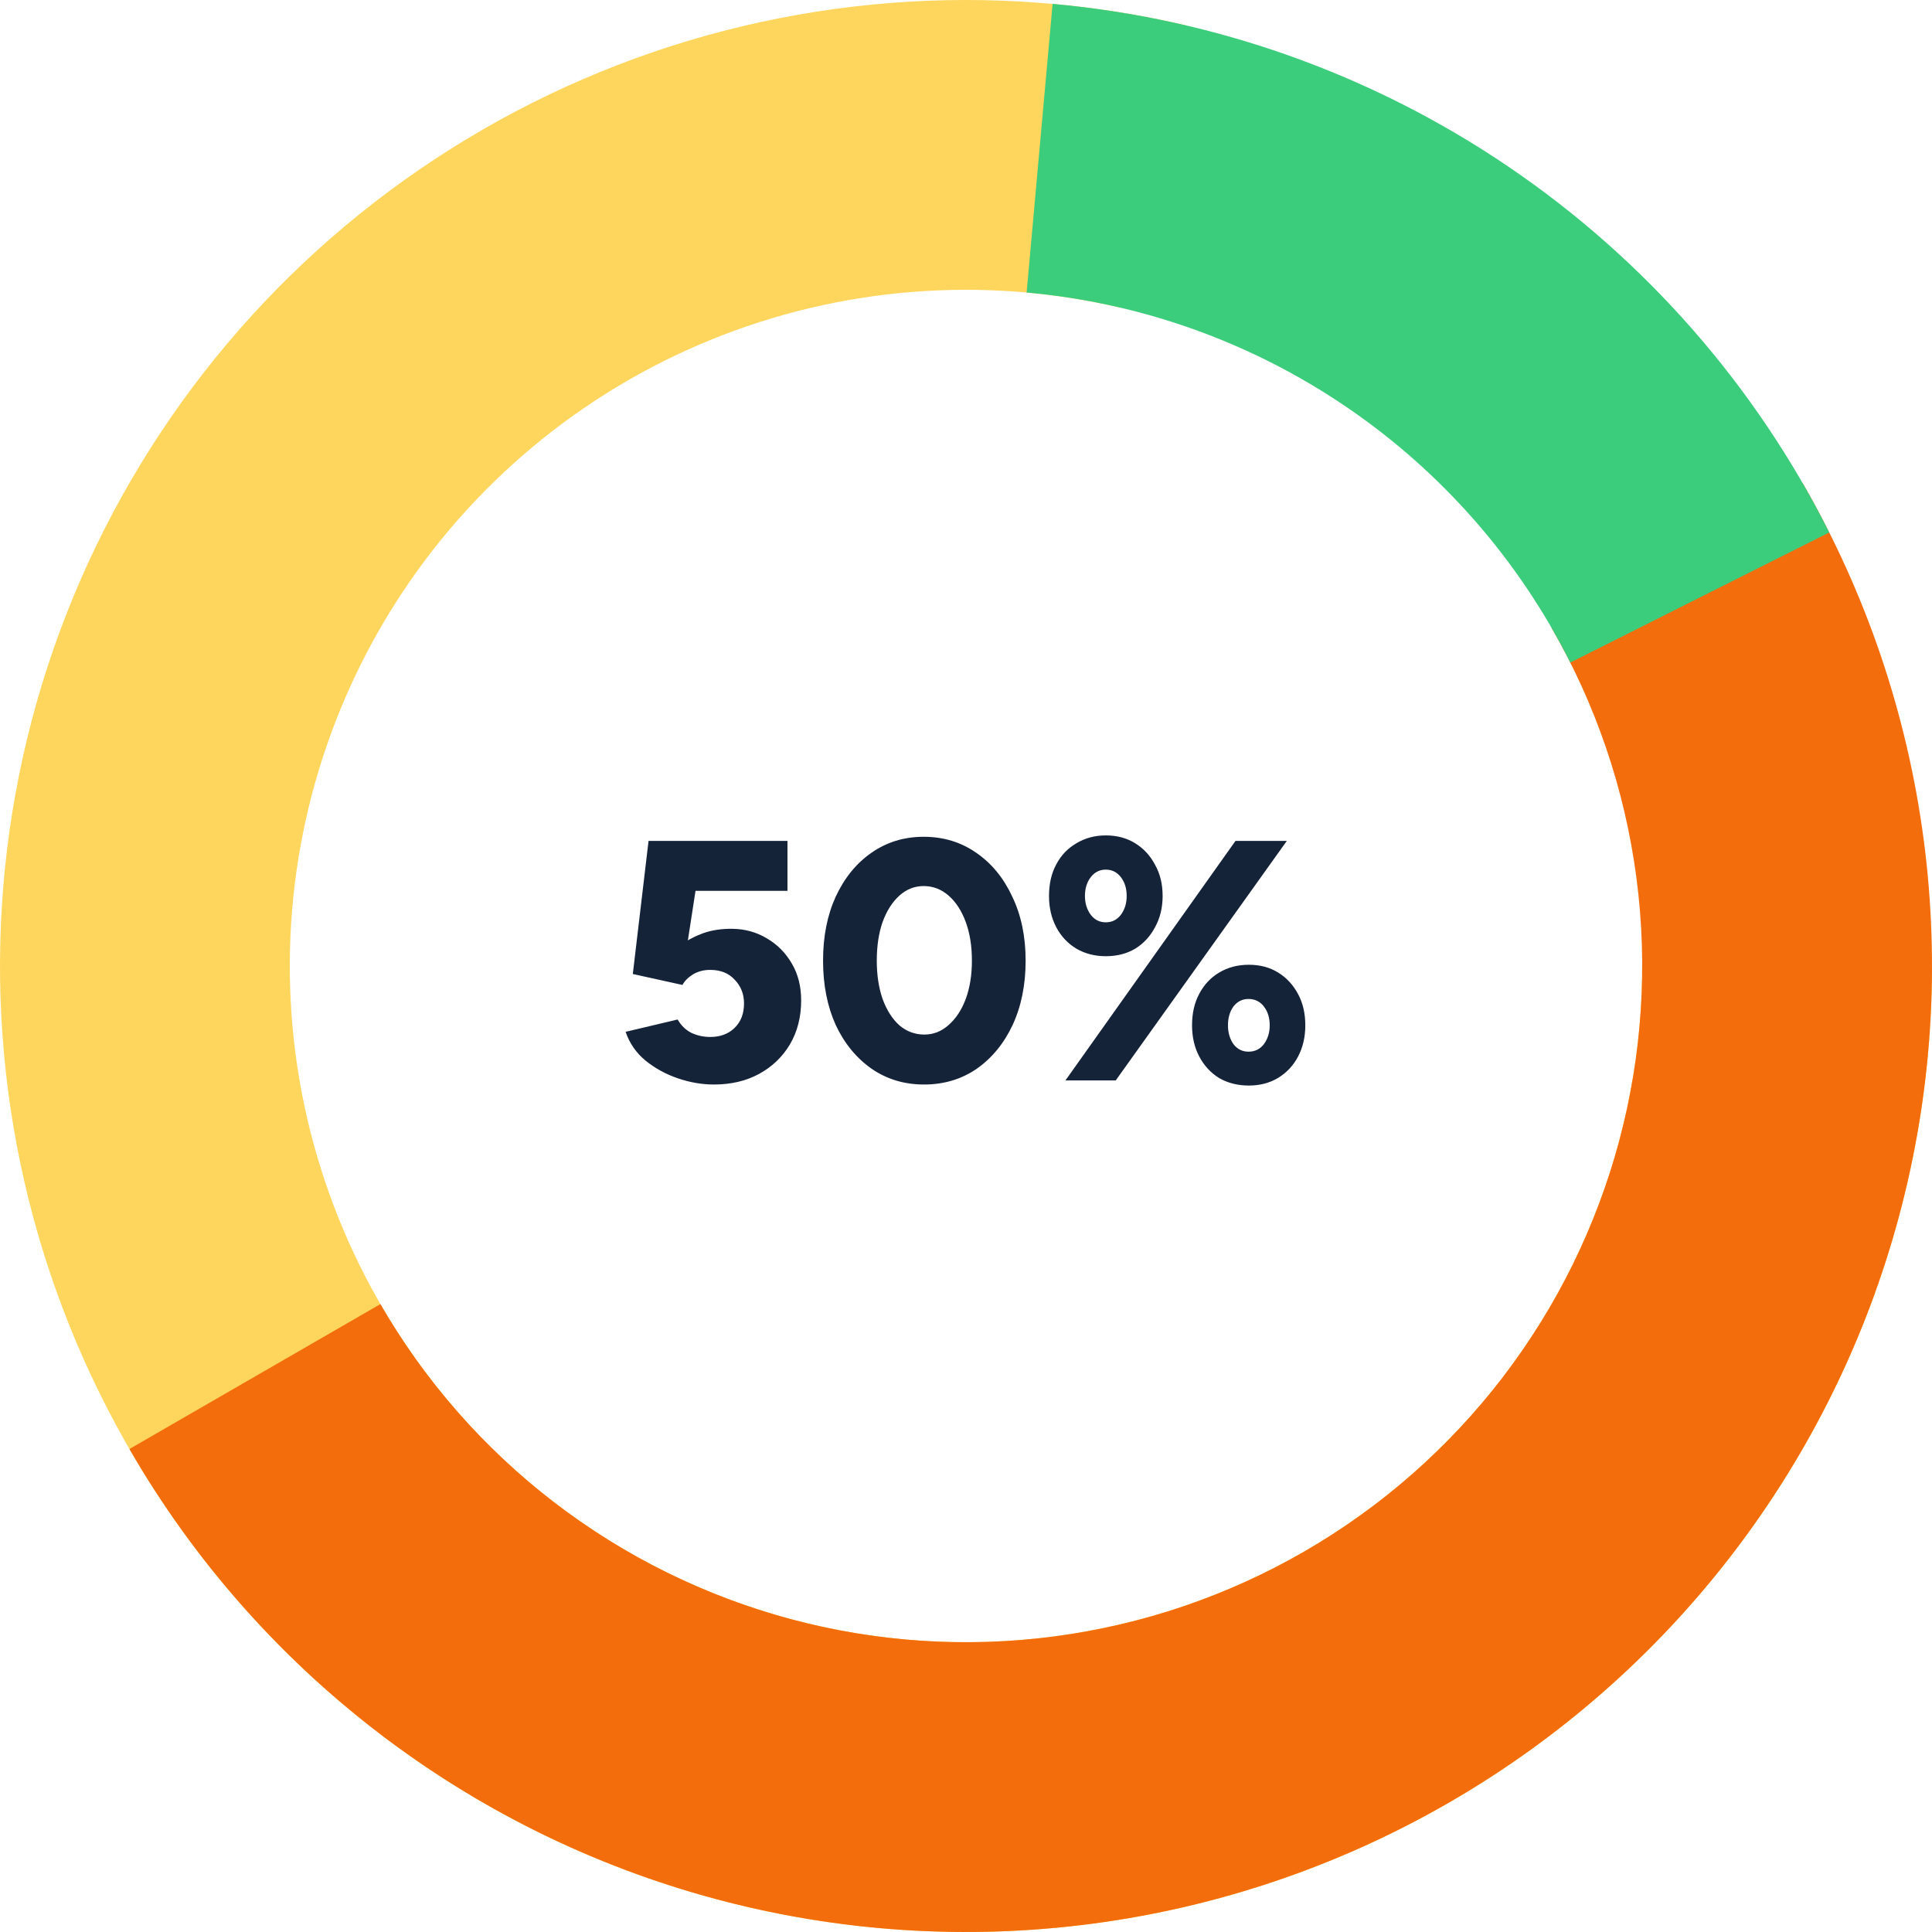
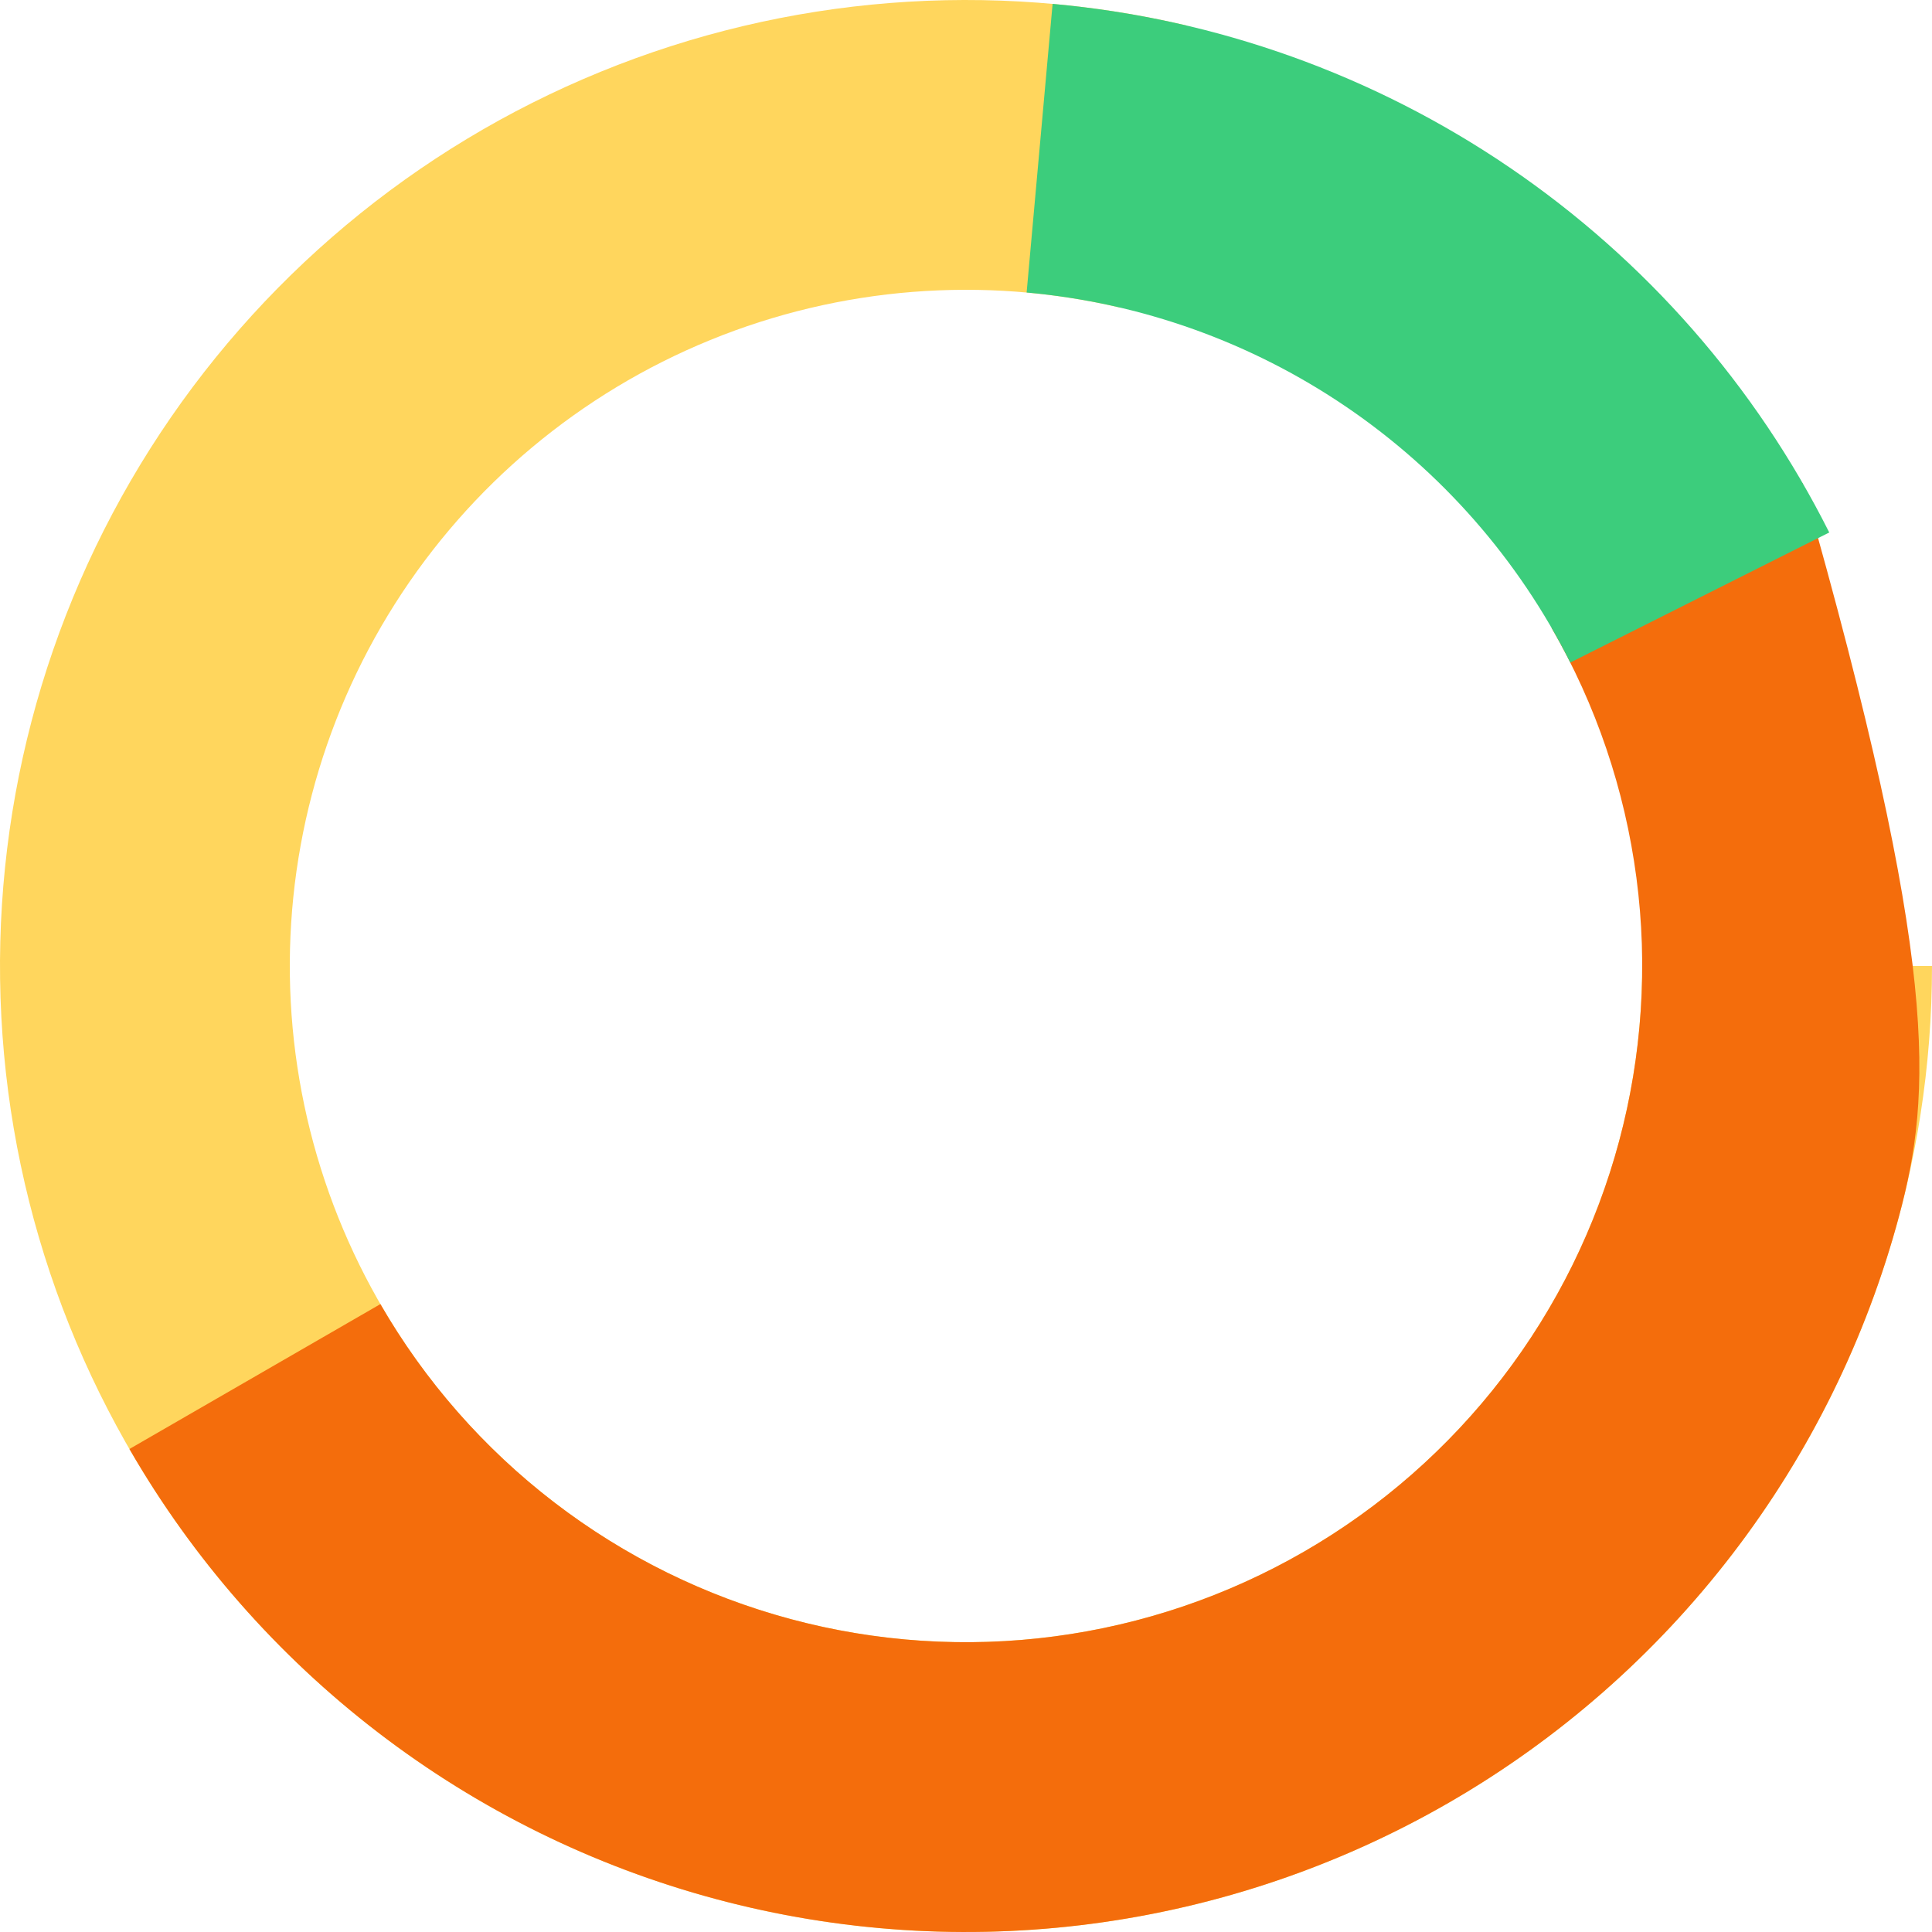
<svg xmlns="http://www.w3.org/2000/svg" width="240" height="240" viewBox="0 0 240 240" fill="none">
  <path d="M240 120C240 144.91 232.248 169.202 217.82 189.508C203.391 209.813 183.001 225.126 159.478 233.32C135.954 241.515 110.464 242.187 86.542 235.241C62.62 228.296 41.452 214.078 25.975 194.56C10.497 175.042 1.477 151.192 0.166 126.316C-1.145 101.441 5.318 76.774 18.657 55.737C31.997 34.7 51.553 18.336 74.612 8.915C97.672 -0.507 123.092 -2.519 147.346 3.157L139.142 38.21C122.164 34.237 104.37 35.645 88.229 42.24C72.087 48.835 58.398 60.29 49.06 75.016C39.722 89.742 35.199 107.009 36.116 124.421C37.034 141.834 43.348 158.53 54.182 172.192C65.016 185.855 79.834 195.807 96.579 200.669C113.325 205.531 131.168 205.061 147.634 199.324C164.101 193.588 178.374 182.869 188.474 168.656C198.574 154.442 204 137.437 204 120H240Z" fill="#FFD65D" />
-   <path d="M223.923 60C231.802 73.647 236.916 88.713 238.973 104.337C241.03 119.961 239.99 135.837 235.911 151.058C231.832 166.28 224.796 180.549 215.202 193.051C205.609 205.554 193.647 216.044 180 223.923C166.353 231.802 151.287 236.916 135.663 238.973C120.039 241.03 104.163 239.99 88.942 235.911C73.72 231.832 59.451 224.796 46.949 215.202C34.447 205.609 23.956 193.647 16.077 180L47.254 162C52.769 171.553 60.112 179.926 68.864 186.642C77.615 193.357 87.604 198.283 98.259 201.138C108.914 203.993 120.028 204.721 130.964 203.281C141.901 201.842 152.447 198.262 162 192.746C171.553 187.231 179.926 179.887 186.642 171.136C193.357 162.384 198.283 152.396 201.138 141.741C203.993 131.086 204.721 119.972 203.281 109.036C201.842 98.099 198.262 87.553 192.746 78L223.923 60Z" fill="#F46D0C" />
+   <path d="M223.923 60C241.03 119.961 239.99 135.837 235.911 151.058C231.832 166.28 224.796 180.549 215.202 193.051C205.609 205.554 193.647 216.044 180 223.923C166.353 231.802 151.287 236.916 135.663 238.973C120.039 241.03 104.163 239.99 88.942 235.911C73.72 231.832 59.451 224.796 46.949 215.202C34.447 205.609 23.956 193.647 16.077 180L47.254 162C52.769 171.553 60.112 179.926 68.864 186.642C77.615 193.357 87.604 198.283 98.259 201.138C108.914 203.993 120.028 204.721 130.964 203.281C141.901 201.842 152.447 198.262 162 192.746C171.553 187.231 179.926 179.887 186.642 171.136C193.357 162.384 198.283 152.396 201.138 141.741C203.993 131.086 204.721 119.972 203.281 109.036C201.842 98.099 198.262 87.553 192.746 78L223.923 60Z" fill="#F46D0C" />
  <path d="M130.758 0.483C151.099 2.314 170.635 9.306 187.518 20.797C204.401 32.287 218.072 47.897 227.237 66.147L195.066 82.303C188.651 69.528 179.081 58.601 167.263 50.558C155.444 42.514 141.769 37.62 127.531 36.338L130.758 0.483Z" fill="#3CCD7C" />
-   <path d="M88.684 134.723C87.21 134.723 85.723 134.468 84.221 133.958C82.719 133.448 81.373 132.711 80.183 131.747C79.021 130.784 78.199 129.594 77.717 128.177L84.178 126.647C84.603 127.383 85.17 127.936 85.879 128.304C86.615 128.644 87.395 128.815 88.216 128.815C89.463 128.815 90.469 128.446 91.234 127.709C92.028 126.944 92.425 125.924 92.425 124.649C92.425 123.487 92.042 122.509 91.277 121.716C90.54 120.894 89.52 120.483 88.216 120.483C87.423 120.483 86.715 120.667 86.091 121.036C85.496 121.404 85.057 121.843 84.773 122.353L78.61 120.993L80.565 104.458H97.823V110.664H81.67L80.565 104.671H87.324L84.688 121.758L81.415 120.993C81.642 120.511 82.01 119.959 82.52 119.335C83.031 118.684 83.682 118.06 84.476 117.465C85.298 116.842 86.247 116.332 87.324 115.935C88.429 115.538 89.676 115.354 91.064 115.382C92.595 115.411 93.997 115.807 95.273 116.573C96.576 117.338 97.611 118.386 98.376 119.718C99.141 121.022 99.523 122.538 99.523 124.266C99.523 126.335 99.056 128.163 98.121 129.75C97.185 131.308 95.91 132.527 94.295 133.405C92.68 134.284 90.809 134.723 88.684 134.723ZM114.783 134.723C112.346 134.723 110.178 134.071 108.279 132.768C106.38 131.436 104.893 129.622 103.816 127.327C102.767 125.003 102.243 122.339 102.243 119.335C102.243 116.332 102.767 113.682 103.816 111.387C104.893 109.063 106.366 107.249 108.237 105.946C110.135 104.614 112.303 103.948 114.74 103.948C117.205 103.948 119.388 104.614 121.286 105.946C123.185 107.249 124.673 109.063 125.749 111.387C126.855 113.682 127.407 116.332 127.407 119.335C127.407 122.339 126.869 125.003 125.792 127.327C124.715 129.622 123.227 131.436 121.329 132.768C119.43 134.071 117.248 134.723 114.783 134.723ZM114.825 128.517C115.959 128.517 116.965 128.12 117.843 127.327C118.75 126.533 119.458 125.456 119.968 124.096C120.479 122.708 120.734 121.121 120.734 119.335C120.734 117.522 120.479 115.921 119.968 114.532C119.458 113.144 118.75 112.053 117.843 111.259C116.936 110.466 115.902 110.069 114.74 110.069C113.607 110.069 112.601 110.466 111.722 111.259C110.844 112.053 110.149 113.144 109.639 114.532C109.158 115.921 108.917 117.522 108.917 119.335C108.917 121.121 109.158 122.708 109.639 124.096C110.149 125.485 110.844 126.576 111.722 127.369C112.629 128.134 113.663 128.517 114.825 128.517ZM132.353 134.213L153.479 104.458H159.855L138.601 134.213H132.353ZM155.136 134.85C153.748 134.85 152.515 134.539 151.438 133.915C150.39 133.264 149.568 132.371 148.973 131.237C148.378 130.104 148.08 128.815 148.08 127.369C148.08 125.867 148.378 124.564 148.973 123.459C149.568 122.325 150.39 121.447 151.438 120.823C152.515 120.171 153.748 119.846 155.136 119.846C156.525 119.846 157.743 120.171 158.792 120.823C159.84 121.475 160.662 122.368 161.257 123.501C161.852 124.606 162.15 125.896 162.15 127.369C162.15 128.815 161.852 130.104 161.257 131.237C160.662 132.371 159.826 133.264 158.749 133.915C157.701 134.539 156.497 134.85 155.136 134.85ZM155.094 130.642C155.887 130.642 156.525 130.331 157.007 129.707C157.488 129.055 157.729 128.276 157.729 127.369C157.729 126.434 157.488 125.655 157.007 125.031C156.525 124.408 155.887 124.096 155.094 124.096C154.329 124.096 153.705 124.408 153.223 125.031C152.77 125.655 152.543 126.434 152.543 127.369C152.543 128.276 152.77 129.055 153.223 129.707C153.705 130.331 154.329 130.642 155.094 130.642ZM137.368 118.783C136.008 118.783 134.79 118.471 133.713 117.848C132.636 117.196 131.8 116.303 131.205 115.17C130.61 114.036 130.312 112.747 130.312 111.302C130.312 109.8 130.61 108.496 131.205 107.391C131.8 106.257 132.636 105.379 133.713 104.756C134.79 104.104 136.008 103.778 137.368 103.778C138.757 103.778 139.975 104.104 141.024 104.756C142.073 105.407 142.894 106.3 143.489 107.434C144.113 108.539 144.425 109.828 144.425 111.302C144.425 112.747 144.113 114.036 143.489 115.17C142.894 116.303 142.073 117.196 141.024 117.848C139.975 118.471 138.757 118.783 137.368 118.783ZM137.368 114.575C138.134 114.575 138.757 114.263 139.239 113.64C139.72 112.988 139.961 112.208 139.961 111.302C139.961 110.366 139.72 109.587 139.239 108.964C138.757 108.34 138.134 108.029 137.368 108.029C136.603 108.029 135.98 108.34 135.498 108.964C135.016 109.587 134.775 110.366 134.775 111.302C134.775 112.208 135.016 112.988 135.498 113.64C135.98 114.263 136.603 114.575 137.368 114.575Z" fill="#152339" />
</svg>